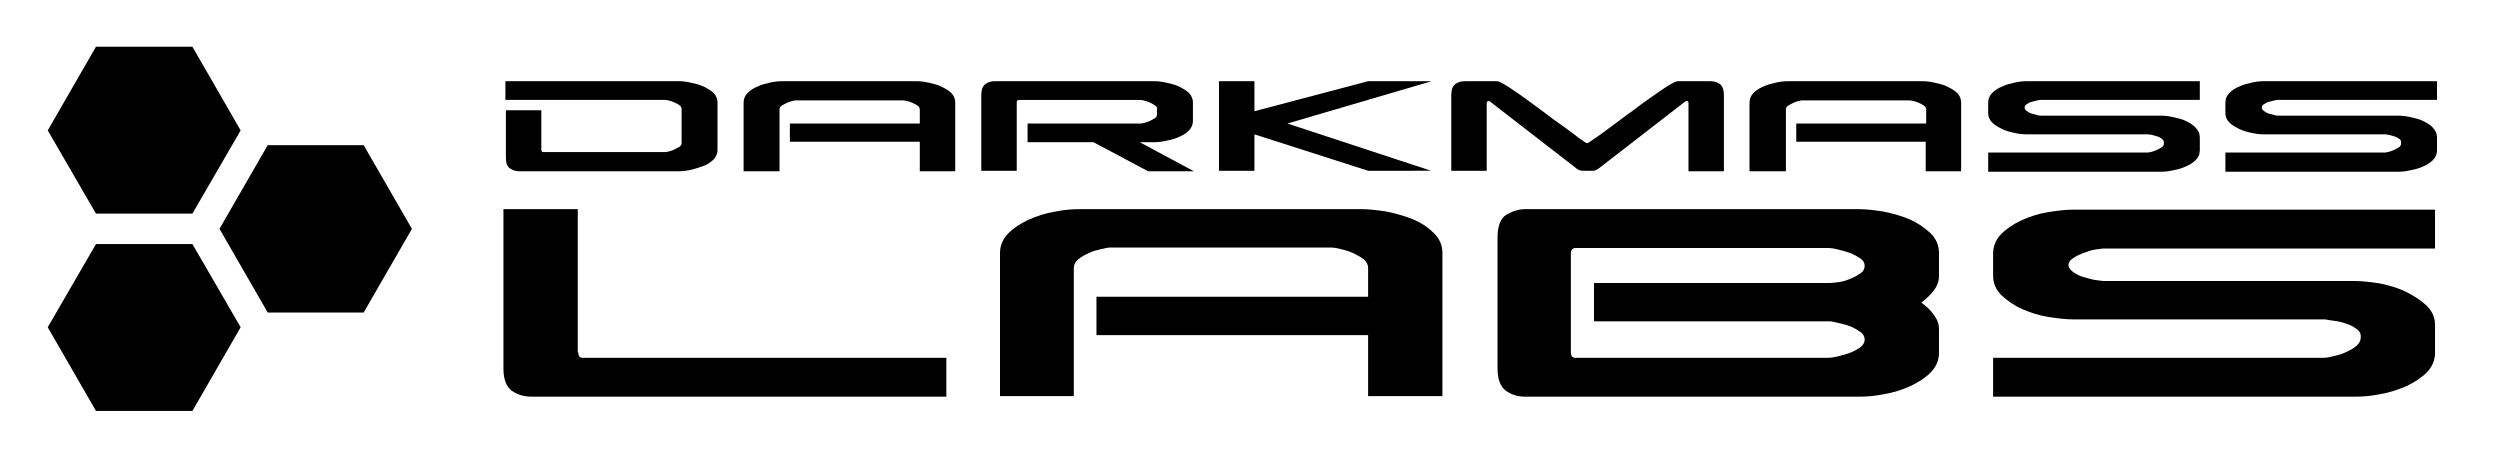
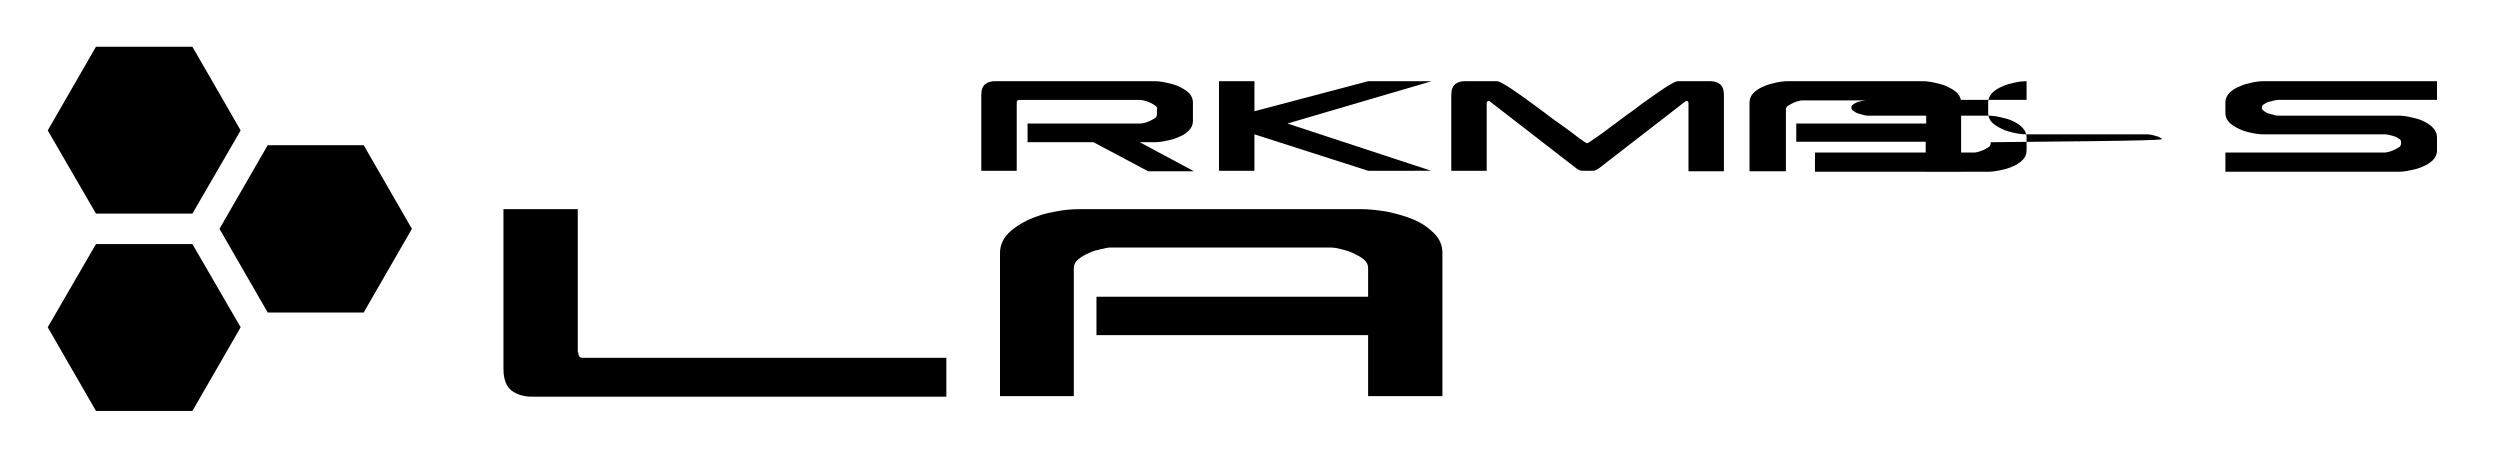
<svg xmlns="http://www.w3.org/2000/svg" version="1.1" id="Layer_1" x="0px" y="0px" viewBox="0 0 508 95" style="enable-background:new 0 0 508 95;" xml:space="preserve">
  <style type="text/css">
	.st0{fill:#FFFFFF;}
	.st1{enable-background:new    ;}
</style>
  <g id="Layer_5">
    <rect class="st0" width="509" height="96" />
  </g>
  <g id="Darkmass_Labs_Logo_copy_4">
    <g id="Layer_2_copy_4">
      <g>
        <g class="st1">
-           <path d="M102.7,16.5H138c0.7,0,1.5,0.1,2.4,0.3c0.9,0.2,1.8,0.4,2.6,0.8s1.5,0.8,2,1.3c0.5,0.5,0.8,1.2,0.8,1.9v9.7      c0,0.7-0.3,1.4-0.8,1.9c-0.5,0.5-1.2,1-2,1.3s-1.7,0.6-2.6,0.8c-0.9,0.2-1.7,0.3-2.4,0.3h-32.5c-0.7,0-1.3-0.2-1.9-0.6      s-0.8-1.1-0.8-2.2v-9.6h7.2v8c0,0.3,0.1,0.5,0.4,0.5H135c0.2,0,0.5,0,0.8-0.1c0.4-0.1,0.8-0.2,1.2-0.4c0.4-0.2,0.8-0.4,1.1-0.6      c0.3-0.2,0.4-0.5,0.4-0.8v-6.8c0-0.3-0.1-0.6-0.4-0.8c-0.3-0.2-0.6-0.4-1.1-0.6c-0.4-0.2-0.8-0.3-1.2-0.4      c-0.4-0.1-0.7-0.1-0.8-0.1h-32.3V16.5z" />
-           <path d="M151.1,34.8v-14c0-0.7,0.3-1.4,0.8-1.9c0.5-0.5,1.2-1,2-1.3c0.8-0.4,1.6-0.6,2.5-0.8c0.9-0.2,1.7-0.3,2.5-0.3h27.4      c0.7,0,1.5,0.1,2.4,0.3c0.9,0.2,1.8,0.4,2.6,0.8s1.5,0.8,2,1.3c0.5,0.5,0.8,1.2,0.8,1.9v14h-7.2v-6h-26.4v-3.7h26.4v-2.8      c0-0.3-0.1-0.6-0.4-0.8c-0.3-0.2-0.6-0.4-1.1-0.6c-0.4-0.2-0.8-0.3-1.2-0.4c-0.4-0.1-0.7-0.1-0.8-0.1h-21.5      c-0.2,0-0.5,0-0.8,0.1c-0.4,0.1-0.8,0.2-1.2,0.4c-0.4,0.2-0.8,0.4-1.1,0.6c-0.3,0.2-0.4,0.5-0.4,0.8v12.5H151.1z" />
          <path d="M234.8,21.5c-0.3-0.2-0.6-0.4-1-0.6c-0.4-0.2-0.8-0.3-1.1-0.4c-0.4-0.1-0.7-0.2-0.9-0.2H207c-0.3,0.1-0.4,0.2-0.4,0.5      v13.9h-7.2V19.3c0-1.1,0.3-1.8,0.8-2.2s1.2-0.6,1.9-0.6h32.5c0.7,0,1.5,0.1,2.4,0.3c0.9,0.2,1.8,0.4,2.6,0.8      c0.8,0.4,1.5,0.8,2,1.3c0.5,0.5,0.8,1.2,0.8,1.9v3.8c0,0.7-0.3,1.4-0.8,1.9c-0.5,0.5-1.2,1-2,1.3c-0.8,0.4-1.6,0.6-2.6,0.8      c-0.9,0.2-1.7,0.3-2.4,0.3h-3l11,5.9h-9.3l-11.1-5.9h-13.4v-3.8h22.8c0.2,0,0.5,0,0.8-0.1c0.4-0.1,0.8-0.2,1.2-0.4      c0.4-0.2,0.8-0.4,1.1-0.6c0.3-0.2,0.4-0.5,0.4-0.8v-0.9C235.2,22,235.1,21.7,234.8,21.5z" />
          <path d="M254.9,27.3v7.4h-7.2V16.5h7.2v6.1l23.1-6.1h12.9l-29.3,8.6l29.2,9.6H278L254.9,27.3z" />
          <path d="M304.2,16.5c0.3,0,0.9,0.3,1.9,0.9c1,0.6,2.1,1.4,3.4,2.3c1.3,0.9,2.7,2,4.1,3c1.4,1.1,2.8,2.1,4.1,3      c1.3,0.9,2.3,1.7,3.2,2.4c0.9,0.6,1.4,1,1.6,1c0.2,0,0.7-0.4,1.6-1s2-1.4,3.3-2.4c1.3-0.9,2.6-2,4.1-3c1.4-1.1,2.8-2.1,4.1-3      c1.3-0.9,2.4-1.7,3.4-2.3c1-0.6,1.6-0.9,1.9-0.9h6.7c0.7,0,1.4,0.2,1.9,0.6c0.5,0.4,0.8,1.1,0.8,2.2v15.5h-7.2V21      c0-0.3-0.1-0.4-0.3-0.5h-0.2l-17.7,13.7c-0.3,0.2-0.5,0.3-0.7,0.4c-0.2,0.1-0.5,0.1-0.9,0.1c-0.1,0-0.1,0-0.1,0c0,0-0.1,0-0.1,0      h-1v0H322c-0.4,0-0.7,0-1-0.1c-0.2-0.1-0.5-0.2-0.7-0.4l-17.7-13.7h-0.2c-0.2,0.1-0.3,0.3-0.3,0.5v13.7h-7.2V19.3      c0-1.1,0.3-1.8,0.8-2.2s1.2-0.6,1.9-0.6H304.2z" />
          <path d="M355.5,34.8v-14c0-0.7,0.3-1.4,0.8-1.9c0.5-0.5,1.2-1,2-1.3c0.8-0.4,1.6-0.6,2.5-0.8c0.9-0.2,1.7-0.3,2.5-0.3h27.4      c0.7,0,1.5,0.1,2.4,0.3c0.9,0.2,1.8,0.4,2.6,0.8s1.5,0.8,2,1.3c0.5,0.5,0.8,1.2,0.8,1.9v14h-7.2v-6H365v-3.7h26.4v-2.8      c0-0.3-0.1-0.6-0.4-0.8c-0.3-0.2-0.6-0.4-1.1-0.6c-0.4-0.2-0.8-0.3-1.2-0.4c-0.4-0.1-0.7-0.1-0.8-0.1h-21.5      c-0.2,0-0.5,0-0.8,0.1c-0.4,0.1-0.8,0.2-1.2,0.4s-0.8,0.4-1.1,0.6c-0.3,0.2-0.4,0.5-0.4,0.8v12.5H355.5z" />
-           <path d="M439.3,28.2c-0.3-0.2-0.6-0.4-1-0.5s-0.8-0.2-1.1-0.3c-0.4-0.1-0.7-0.1-0.9-0.1h-24.5c-0.7,0-1.6-0.1-2.5-0.3      s-1.7-0.4-2.5-0.8c-0.8-0.4-1.5-0.8-2-1.3c-0.5-0.5-0.8-1.2-0.8-1.9v-2.2c0-0.7,0.3-1.4,0.8-1.9c0.5-0.5,1.2-1,2-1.3      c0.8-0.4,1.6-0.6,2.5-0.8s1.7-0.3,2.5-0.3h35.2v3.8h-32.2c-0.2,0-0.4,0-0.8,0.1s-0.8,0.2-1.2,0.3c-0.4,0.1-0.7,0.3-1,0.5      c-0.3,0.2-0.4,0.4-0.4,0.7c0,0.3,0.2,0.5,0.5,0.7c0.3,0.2,0.6,0.4,1,0.5c0.4,0.1,0.8,0.2,1.1,0.3s0.7,0.1,0.8,0.1h24.4      c0.7,0,1.5,0.1,2.4,0.3c0.9,0.2,1.8,0.4,2.6,0.8c0.8,0.4,1.5,0.8,2,1.4c0.5,0.5,0.8,1.2,0.8,1.9v2.7c0,0.7-0.3,1.4-0.8,1.9      c-0.5,0.5-1.2,1-2,1.3c-0.8,0.4-1.6,0.6-2.6,0.8c-0.9,0.2-1.7,0.3-2.4,0.3h-35.2V31h32.2c0.2,0,0.5,0,0.8-0.1      c0.4-0.1,0.8-0.2,1.2-0.4c0.4-0.2,0.8-0.4,1.1-0.6c0.3-0.2,0.4-0.5,0.4-0.8v-0.2C439.7,28.6,439.5,28.4,439.3,28.2z" />
+           <path d="M439.3,28.2c-0.3-0.2-0.6-0.4-1-0.5s-0.8-0.2-1.1-0.3c-0.4-0.1-0.7-0.1-0.9-0.1h-24.5c-0.7,0-1.6-0.1-2.5-0.3      s-1.7-0.4-2.5-0.8c-0.8-0.4-1.5-0.8-2-1.3c-0.5-0.5-0.8-1.2-0.8-1.9v-2.2c0-0.7,0.3-1.4,0.8-1.9c0.5-0.5,1.2-1,2-1.3      c0.8-0.4,1.6-0.6,2.5-0.8s1.7-0.3,2.5-0.3v3.8h-32.2c-0.2,0-0.4,0-0.8,0.1s-0.8,0.2-1.2,0.3c-0.4,0.1-0.7,0.3-1,0.5      c-0.3,0.2-0.4,0.4-0.4,0.7c0,0.3,0.2,0.5,0.5,0.7c0.3,0.2,0.6,0.4,1,0.5c0.4,0.1,0.8,0.2,1.1,0.3s0.7,0.1,0.8,0.1h24.4      c0.7,0,1.5,0.1,2.4,0.3c0.9,0.2,1.8,0.4,2.6,0.8c0.8,0.4,1.5,0.8,2,1.4c0.5,0.5,0.8,1.2,0.8,1.9v2.7c0,0.7-0.3,1.4-0.8,1.9      c-0.5,0.5-1.2,1-2,1.3c-0.8,0.4-1.6,0.6-2.6,0.8c-0.9,0.2-1.7,0.3-2.4,0.3h-35.2V31h32.2c0.2,0,0.5,0,0.8-0.1      c0.4-0.1,0.8-0.2,1.2-0.4c0.4-0.2,0.8-0.4,1.1-0.6c0.3-0.2,0.4-0.5,0.4-0.8v-0.2C439.7,28.6,439.5,28.4,439.3,28.2z" />
          <path d="M487.5,28.2c-0.3-0.2-0.6-0.4-1-0.5s-0.8-0.2-1.1-0.3c-0.4-0.1-0.7-0.1-0.9-0.1H460c-0.7,0-1.6-0.1-2.5-0.3      s-1.7-0.4-2.5-0.8c-0.8-0.4-1.5-0.8-2-1.3c-0.5-0.5-0.8-1.2-0.8-1.9v-2.2c0-0.7,0.3-1.4,0.8-1.9c0.5-0.5,1.2-1,2-1.3      c0.8-0.4,1.6-0.6,2.5-0.8s1.7-0.3,2.5-0.3h35.2v3.8h-32.2c-0.2,0-0.4,0-0.8,0.1s-0.8,0.2-1.2,0.3c-0.4,0.1-0.7,0.3-1,0.5      c-0.3,0.2-0.4,0.4-0.4,0.7c0,0.3,0.2,0.5,0.5,0.7c0.3,0.2,0.6,0.4,1,0.5c0.4,0.1,0.8,0.2,1.1,0.3s0.7,0.1,0.8,0.1h24.4      c0.7,0,1.5,0.1,2.4,0.3c0.9,0.2,1.8,0.4,2.6,0.8c0.8,0.4,1.5,0.8,2,1.4c0.5,0.5,0.8,1.2,0.8,1.9v2.7c0,0.7-0.3,1.4-0.8,1.9      c-0.5,0.5-1.2,1-2,1.3c-0.8,0.4-1.6,0.6-2.6,0.8c-0.9,0.2-1.7,0.3-2.4,0.3h-35.2V31h32.2c0.2,0,0.5,0,0.8-0.1      c0.4-0.1,0.8-0.2,1.2-0.4c0.4-0.2,0.8-0.4,1.1-0.6c0.3-0.2,0.4-0.5,0.4-0.8v-0.2C487.9,28.6,487.8,28.4,487.5,28.2z" />
        </g>
        <g class="st1">
          <path d="M117.5,71.6c0,0.7,0.3,1.1,0.8,1.1h74v7.9H108c-1.5,0-2.9-0.4-4-1.2c-1.1-0.8-1.7-2.3-1.7-4.5V42.5h15.1V71.6z" />
          <path d="M203.2,80.6V51.4c0-1.5,0.6-2.9,1.7-4c1.1-1.1,2.5-2,4.2-2.8c1.6-0.7,3.4-1.3,5.3-1.6c1.9-0.4,3.6-0.5,5.1-0.5h57.2      c1.5,0,3.2,0.2,5.1,0.5c1.9,0.4,3.7,0.9,5.4,1.6c1.7,0.7,3.1,1.7,4.2,2.8c1.1,1.1,1.7,2.4,1.7,4v29.1h-15.1V68.1h-55.2v-7.8      h55.2v-5.9c0-0.6-0.3-1.2-0.9-1.7c-0.6-0.5-1.4-0.9-2.2-1.3c-0.9-0.4-1.7-0.6-2.5-0.8c-0.8-0.2-1.4-0.3-1.8-0.3h-45      c-0.4,0-0.9,0.1-1.8,0.3c-0.8,0.2-1.7,0.4-2.5,0.8c-0.9,0.4-1.6,0.8-2.2,1.3c-0.6,0.5-0.9,1.1-0.9,1.7v26.1H203.2z" />
-           <path d="M392.9,59.1c-0.7,0.9-1.6,1.7-2.5,2.4c0.9,0.6,1.8,1.4,2.5,2.4c0.7,0.9,1.1,1.9,1.1,2.9v4.9c0,1.5-0.6,2.9-1.7,4      c-1.1,1.1-2.5,2-4.2,2.8c-1.6,0.7-3.4,1.3-5.3,1.6c-1.9,0.4-3.6,0.5-5.1,0.5h-67.8c-1.5,0-2.8-0.4-3.9-1.2s-1.7-2.3-1.7-4.5      V48.2c0-2.2,0.6-3.8,1.7-4.5s2.5-1.2,3.9-1.2h67.8c1.5,0,3.2,0.2,5.1,0.5c1.9,0.4,3.7,0.9,5.3,1.6c1.6,0.7,3,1.7,4.2,2.8      c1.1,1.1,1.7,2.4,1.7,4v4.7C394,57.2,393.6,58.2,392.9,59.1z M378.1,67.5c-0.6-0.4-1.2-0.8-1.9-1.1c-0.7-0.3-1.5-0.5-2.3-0.7      s-1.4-0.3-1.9-0.4h-48.1v-7.8h48.1c0.4,0,1-0.1,1.8-0.2c0.8-0.1,1.6-0.4,2.3-0.7c0.8-0.3,1.4-0.7,2-1.1c0.6-0.4,0.8-1,0.8-1.5      c0-0.6-0.3-1.1-0.9-1.5c-0.6-0.4-1.3-0.8-2.1-1.1c-0.8-0.3-1.6-0.5-2.4-0.7s-1.4-0.3-1.8-0.3h-51.7c-0.5,0.1-0.7,0.4-0.8,0.8      v20.4c0,0.7,0.3,1.1,0.8,1.1h51.7c0.4,0,1-0.1,1.8-0.3c0.8-0.2,1.6-0.4,2.4-0.7c0.8-0.3,1.5-0.7,2.1-1.1c0.6-0.5,0.9-1,0.9-1.6      C378.9,68.4,378.6,67.9,378.1,67.5z" />
-           <path d="M478.8,66.8c-0.6-0.4-1.2-0.8-2-1c-0.8-0.3-1.6-0.5-2.4-0.6c-0.8-0.1-1.4-0.2-1.9-0.3h-51.2c-1.5,0-3.2-0.2-5.1-0.5      s-3.7-0.9-5.3-1.6c-1.6-0.7-3-1.7-4.2-2.8c-1.1-1.1-1.7-2.4-1.7-4v-4.5c0-1.5,0.6-2.9,1.7-4c1.1-1.1,2.5-2,4.2-2.8      c1.6-0.7,3.4-1.3,5.3-1.6s3.6-0.5,5.1-0.5h73.5v7.9h-67.3c-0.4,0-0.9,0.1-1.7,0.2c-0.8,0.1-1.6,0.4-2.4,0.7      c-0.8,0.3-1.5,0.6-2.2,1.1c-0.6,0.4-0.9,0.9-0.9,1.4c0.1,0.5,0.4,1,1,1.4c0.6,0.4,1.3,0.8,2.1,1s1.6,0.5,2.4,0.6      c0.8,0.1,1.4,0.2,1.7,0.2h51c1.5,0,3.2,0.2,5.1,0.5c1.9,0.4,3.7,0.9,5.3,1.7c1.6,0.8,3,1.7,4.2,2.8c1.1,1.1,1.7,2.4,1.7,3.9v5.7      c0,1.5-0.6,2.9-1.7,4c-1.1,1.1-2.5,2-4.2,2.8c-1.7,0.7-3.4,1.3-5.3,1.6c-1.9,0.4-3.6,0.5-5.1,0.5H405v-7.9h67.3      c0.4,0,0.9-0.1,1.8-0.3c0.8-0.2,1.7-0.4,2.5-0.8c0.9-0.4,1.6-0.8,2.2-1.3c0.6-0.5,0.9-1.1,0.9-1.7v-0.4      C479.7,67.7,479.4,67.2,478.8,66.8z" />
        </g>
        <polygon points="19.5,43.4 9.7,26.5 19.5,9.5 39.1,9.5 48.9,26.5 39.1,43.4    " />
        <polygon points="19.5,83.5 9.7,66.5 19.5,49.6 39.1,49.6 48.9,66.5 39.1,83.5    " />
        <polygon points="54.4,63.5 44.6,46.5 54.4,29.5 73.9,29.5 83.7,46.5 73.9,63.5    " />
      </g>
    </g>
  </g>
</svg>